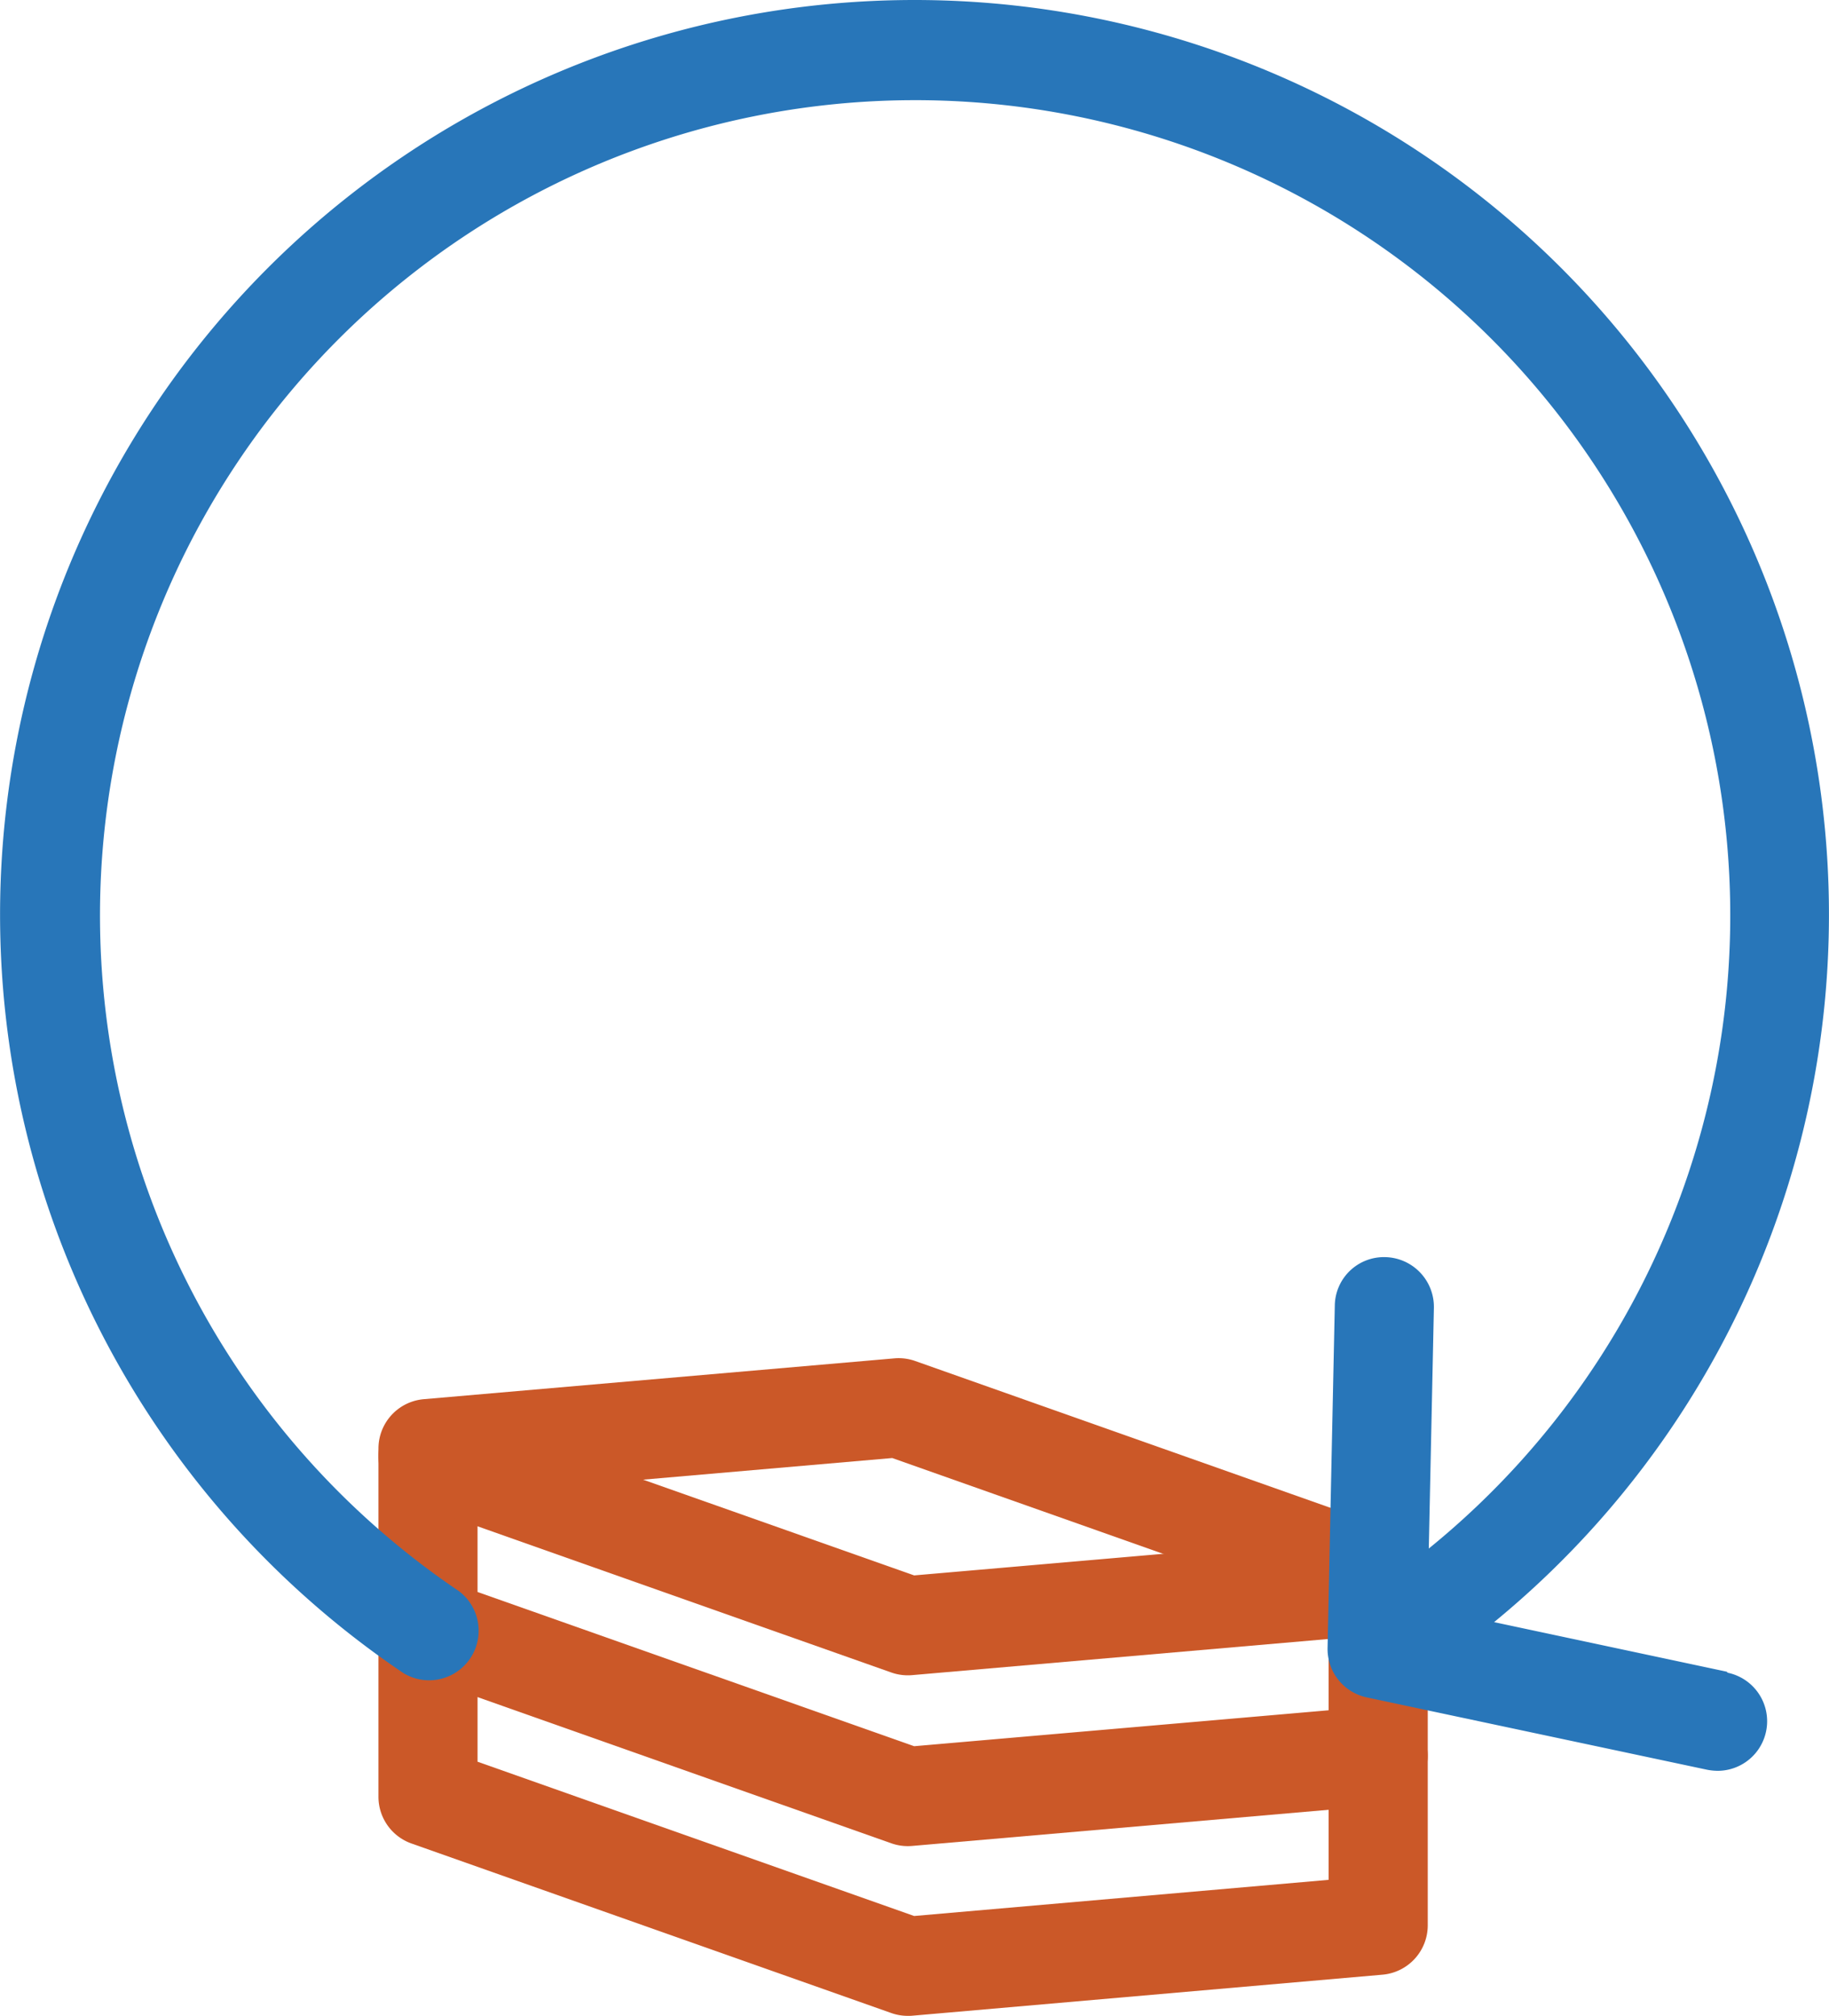
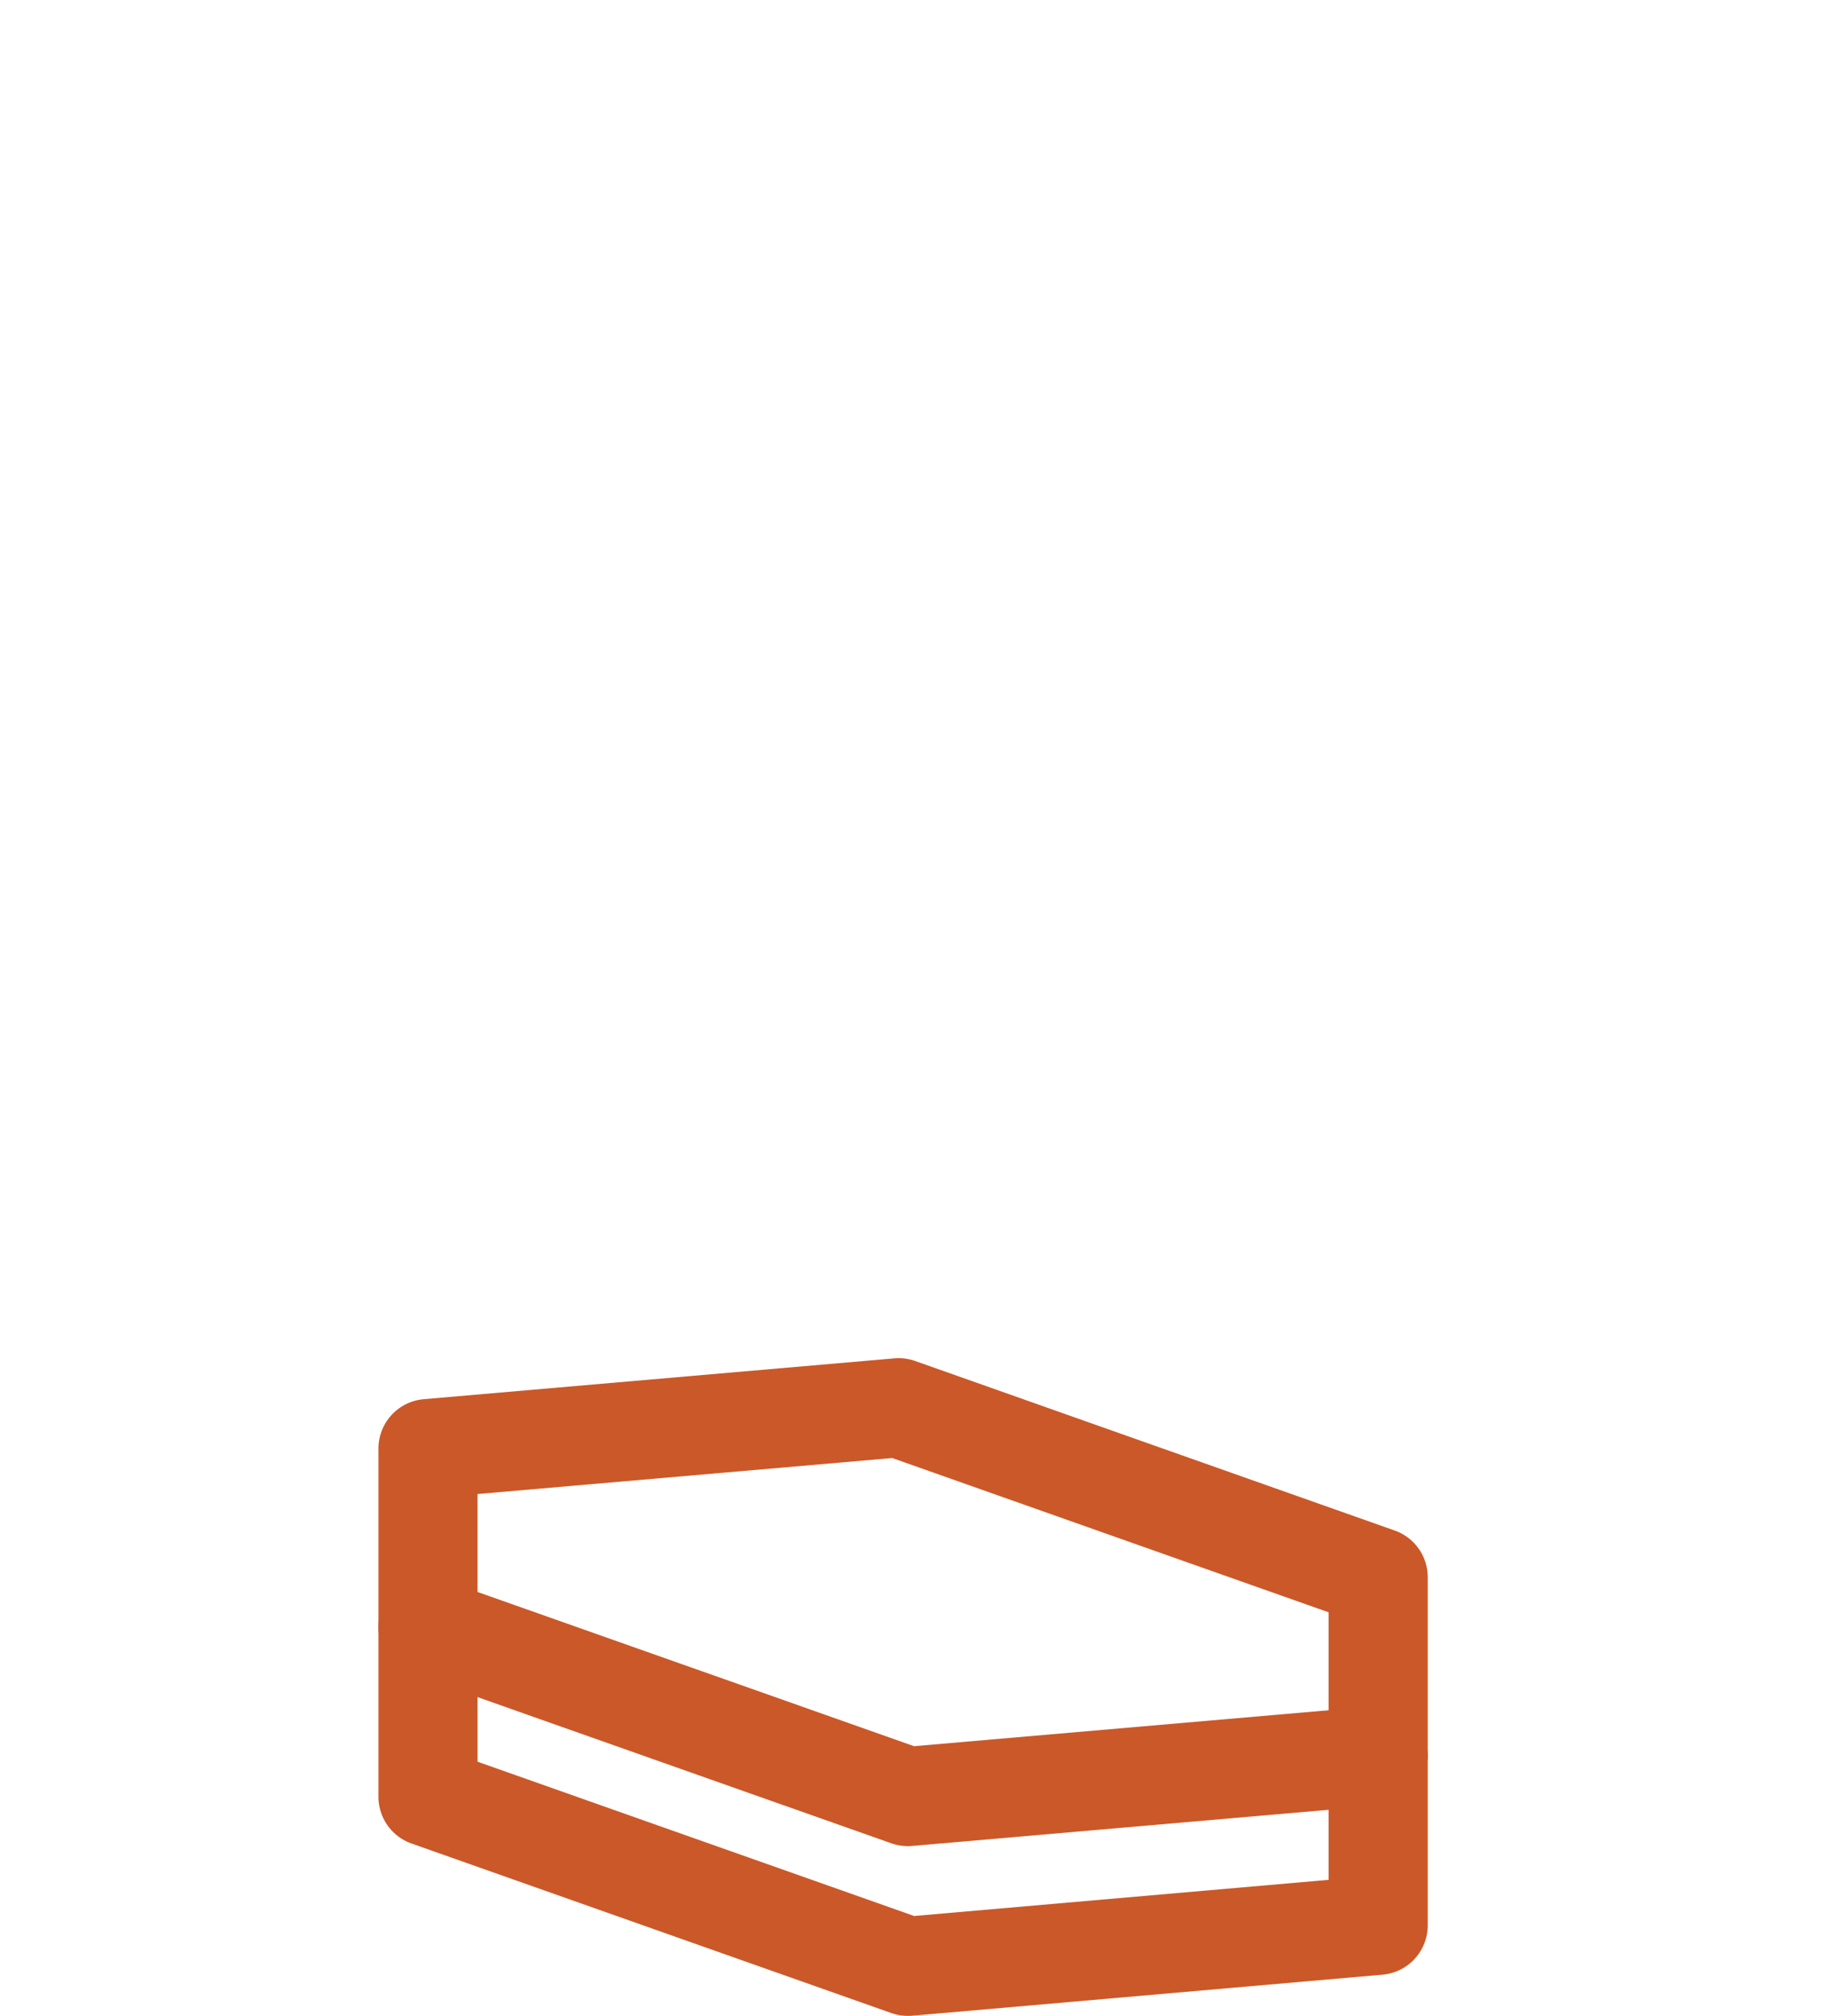
<svg xmlns="http://www.w3.org/2000/svg" width="86.005" height="94.771" viewBox="0 0 86.005 94.771">
  <g id="Group_27" data-name="Group 27" transform="translate(-638.394 -460.529)">
    <g id="Group_9" data-name="Group 9">
      <path id="Path_12" data-name="Path 12" d="M681.08,555.3a2.331,2.331,0,0,1-.776-.133l-22.56-7.97a2.33,2.33,0,0,1-1.554-2.2V528.63a2.33,2.33,0,0,1,2.129-2.321l22.13-1.92a2.329,2.329,0,0,1,.978.124l22.55,7.97a2.33,2.33,0,0,1,1.554,2.2v16.36a2.33,2.33,0,0,1-2.128,2.321l-22.12,1.93C681.215,555.3,681.147,555.3,681.08,555.3Zm-20.23-11.948,20.53,7.253,19.49-1.7V536.328l-20.521-7.253-19.5,1.692Z" fill="#cb5828" />
-       <path id="Path_13" data-name="Path 13" d="M681.08,539.29a2.331,2.331,0,0,1-.776-.133l-22.56-7.97a2.33,2.33,0,1,1,1.552-4.394l22.085,7.8L703,532.719a2.33,2.33,0,0,1,.4,4.643l-22.12,1.92Q681.181,539.29,681.08,539.29Z" fill="#cb5828" />
      <path id="Path_14" data-name="Path 14" d="M681.08,547.32a2.331,2.331,0,0,1-.776-.133l-22.56-7.97a2.33,2.33,0,1,1,1.552-4.394l22.085,7.8L703,540.749a2.33,2.33,0,0,1,.4,4.643l-22.12,1.92Q681.181,547.32,681.08,547.32Z" fill="#cb5828" />
    </g>
    <g id="Group_10" data-name="Group 10">
-       <path id="Path_15" data-name="Path 15" d="M719.59,539.12l-10.94-2.33a43,43,0,1,0-51.28,2.4,2.33,2.33,0,0,0,2.6-3.86,38.33,38.33,0,1,1,45.61-2l.24-11.33a2.34,2.34,0,0,0-2.28-2.37,2.31,2.31,0,0,0-2.38,2.28L700.82,538a2.33,2.33,0,0,0,1.85,2.33l16,3.4a2.815,2.815,0,0,0,.49.05,2.33,2.33,0,0,0,.48-4.61" fill="#2876b9" />
-     </g>
+       </g>
  </g>
</svg>